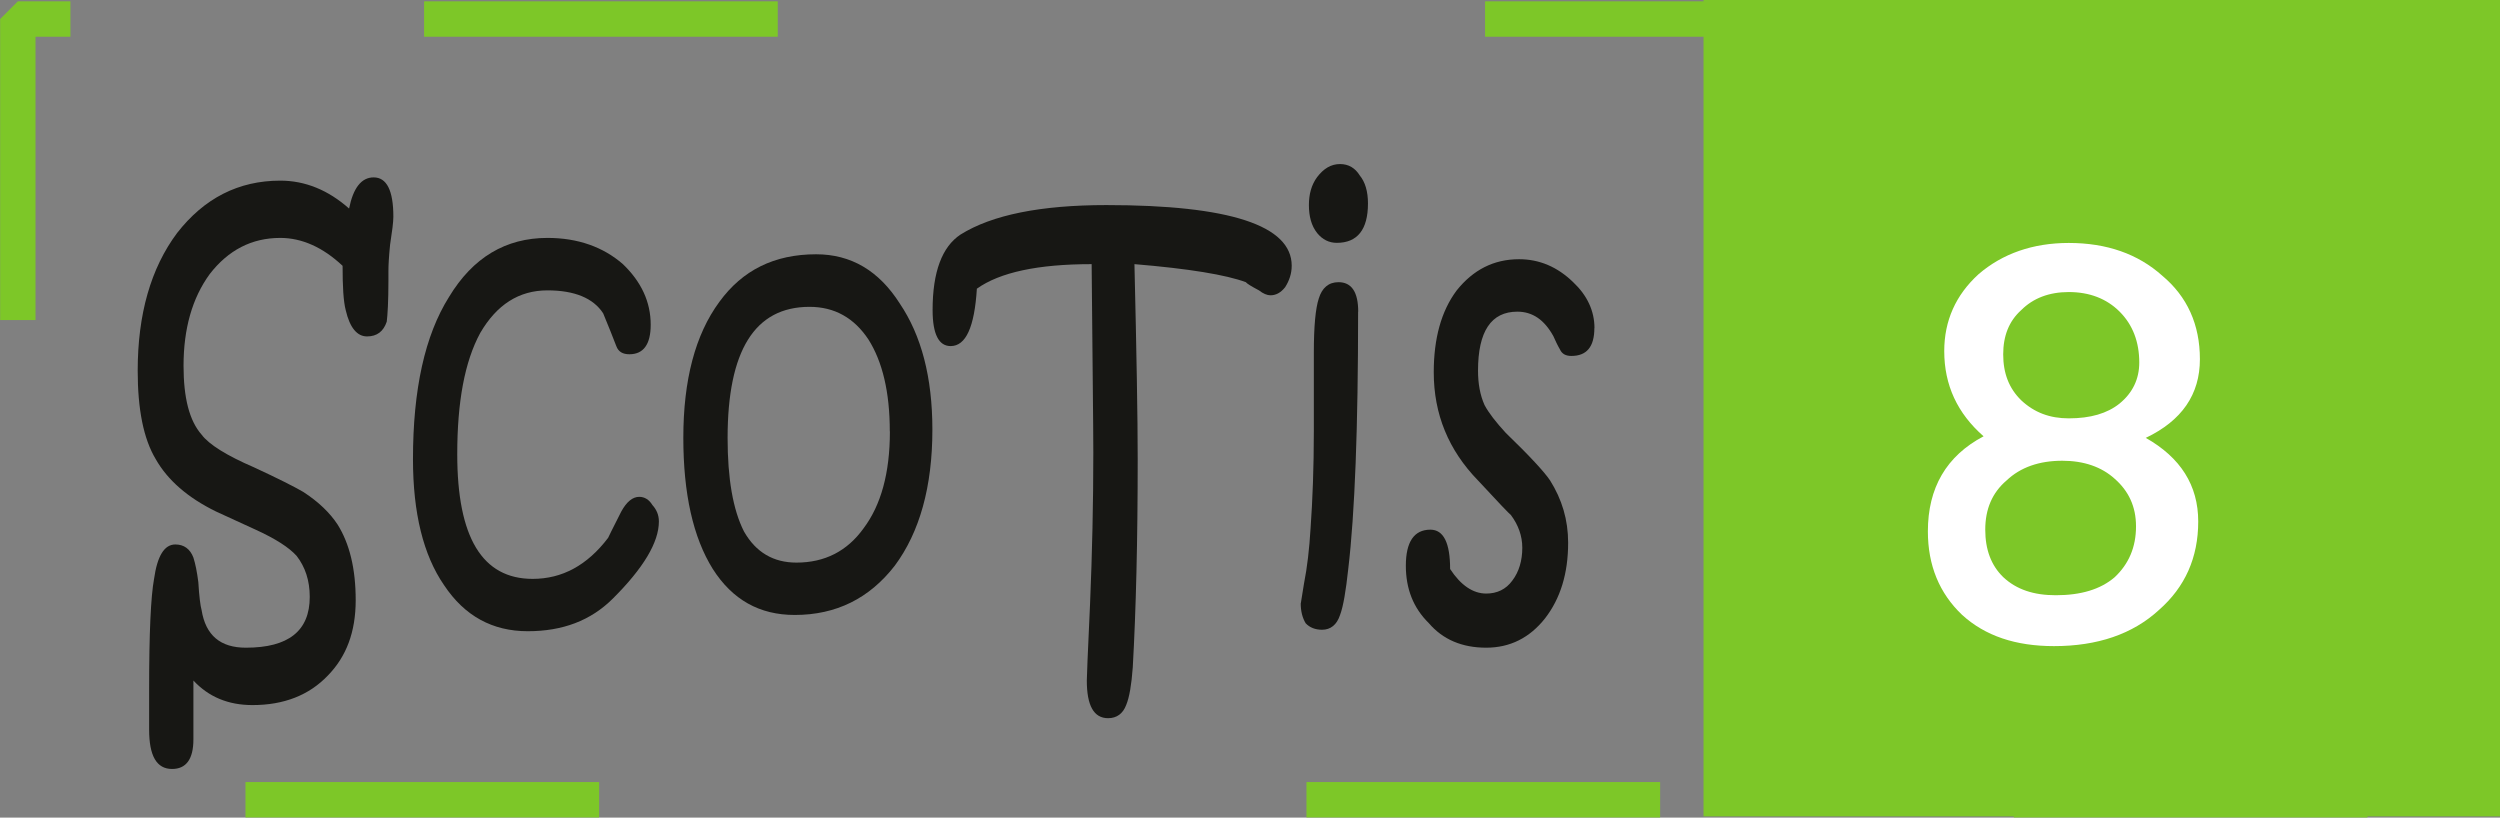
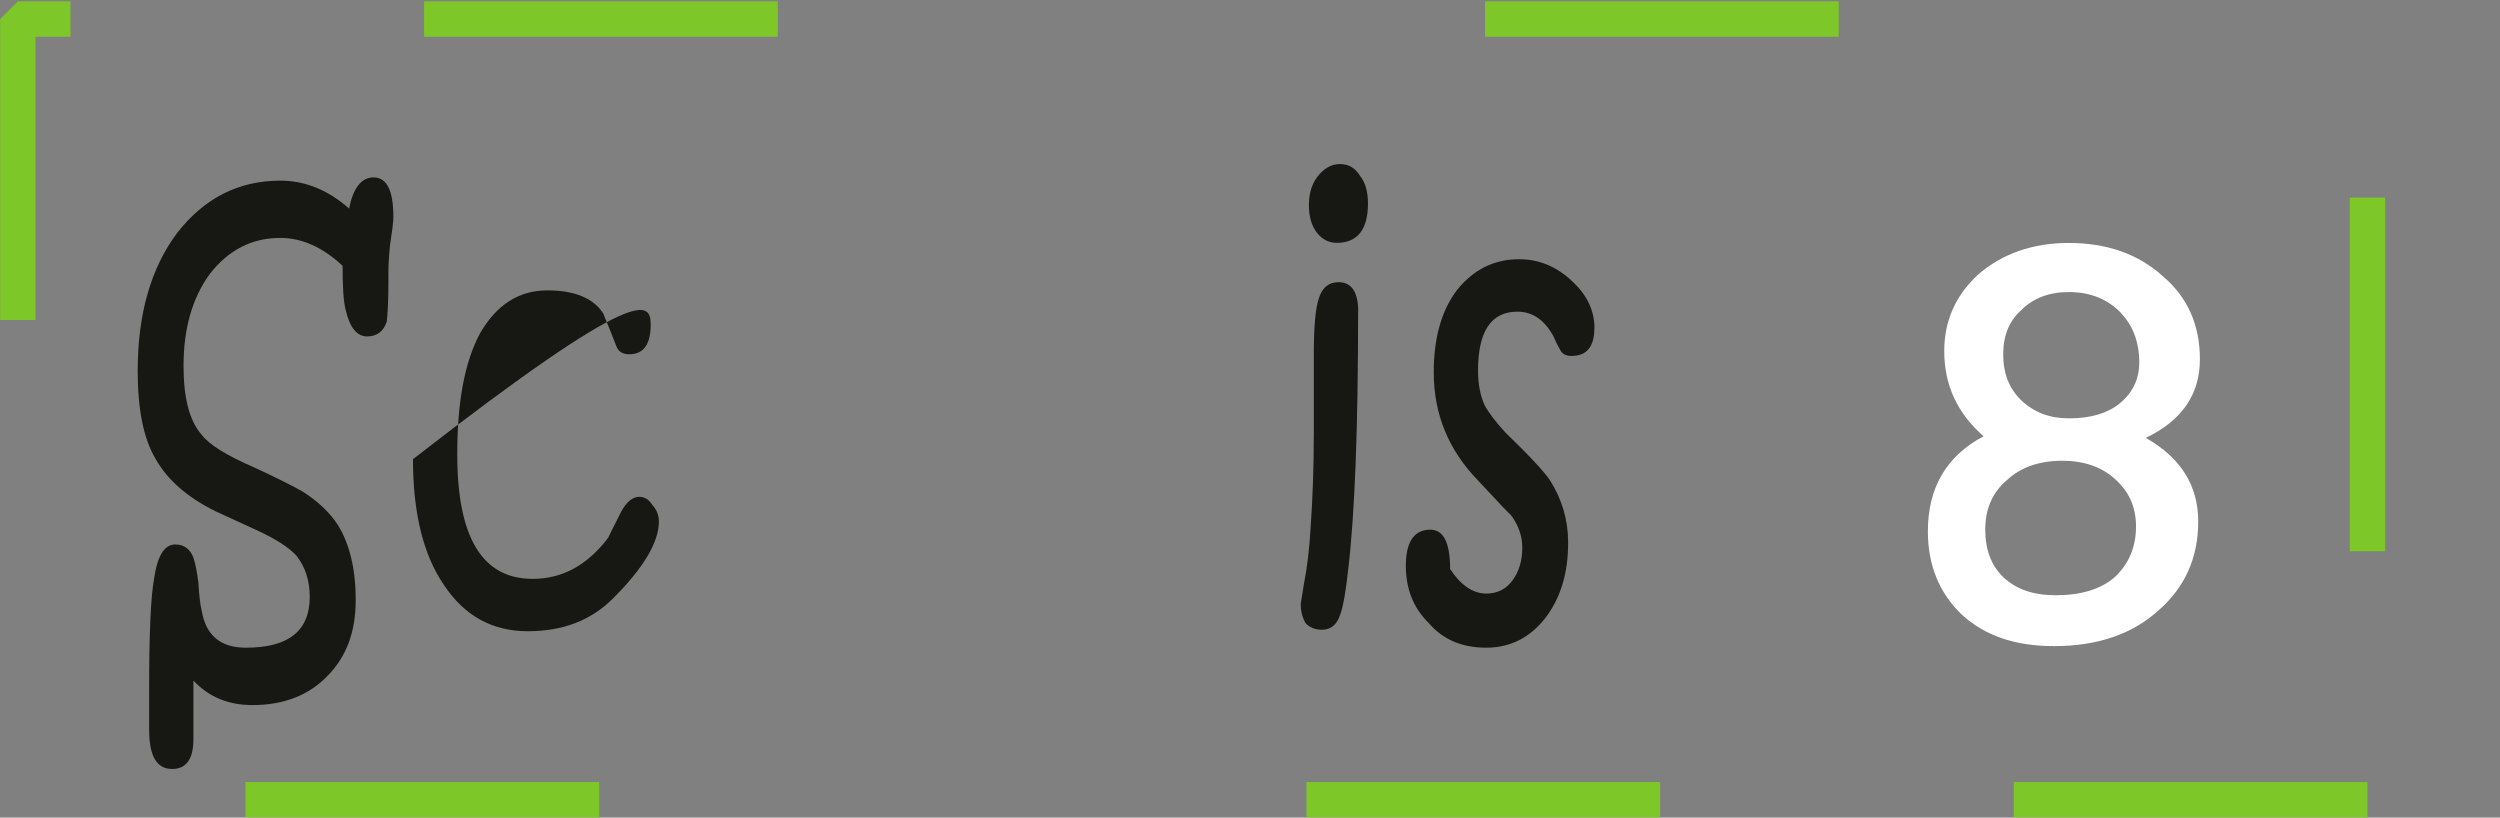
<svg xmlns="http://www.w3.org/2000/svg" xmlns:ns1="http://www.inkscape.org/namespaces/inkscape" xmlns:ns2="http://sodipodi.sourceforge.net/DTD/sodipodi-0.dtd" width="8.412mm" height="2.751mm" viewBox="0 0 8.412 2.751" version="1.1" id="svg40406" ns1:version="1.1 (c68e22c387, 2021-05-23)" ns2:docname="SCOTIS 8.svg">
  <rect x="0" y="0" width="8.412" height="2.751" fill="#808080" stroke="none" />
  <ns2:namedview id="namedview40408" pagecolor="#ffffff" bordercolor="#666666" borderopacity="1.0" ns1:pageshadow="2" ns1:pageopacity="0.0" ns1:pagecheckerboard="0" ns1:document-units="mm" showgrid="false" ns1:zoom="22.862851" ns1:cx="11.087856" ns1:cy="0.94039016" ns1:window-width="1920" ns1:window-height="991" ns1:window-x="2391" ns1:window-y="-9" ns1:window-maximized="1" ns1:current-layer="layer1" />
  <defs id="defs40403" />
  <g ns1:label="Calque 1" ns1:groupmode="layer" id="layer1" transform="translate(-71.447,-122.533)">
    <path style="fill:none;fill-opacity:1;fill-rule:nonzero;stroke:#7dc728;stroke-width:0.119;stroke-linecap:butt;stroke-linejoin:miter;stroke-miterlimit:1;stroke-dasharray:1.19, 1.19, 1.19, 2.38, 1.19, 2.38;stroke-opacity:1" d="m 79.413,125.224 h -7.906 v -2.627 h 7.906 z m 0,0" id="path19993-6" />
-     <path style="fill:#7dc728;fill-opacity:1;fill-rule:nonzero;stroke:none;stroke-width:0.353" d="m 79.859,125.28 h -2.68 v -2.748 h 2.68 z m 0,0" id="path19995-4" />
    <g style="fill:#171714;fill-opacity:1" id="g20011-6" transform="matrix(0.353,0,0,0.353,53.058,-65.549)">
      <g id="use19997-8" transform="translate(53.234,538.906)">
        <path style="stroke:none" d="m 2.609,-4.031 c 0,0.055 -0.012,0.141 -0.031,0.266 -0.012,0.117 -0.016,0.199 -0.016,0.25 v 0.094 c 0,0.199 -0.008,0.328 -0.016,0.391 -0.031,0.094 -0.094,0.141 -0.188,0.141 -0.094,0 -0.164,-0.082 -0.203,-0.25 C 2.133,-3.223 2.125,-3.363 2.125,-3.562 1.938,-3.738 1.738,-3.828 1.531,-3.828 c -0.273,0 -0.496,0.117 -0.672,0.344 -0.168,0.23 -0.25,0.523 -0.25,0.875 0,0.305 0.055,0.523 0.172,0.656 0.07,0.094 0.238,0.199 0.5,0.312 0.227,0.105 0.383,0.184 0.469,0.234 0.145,0.094 0.254,0.199 0.328,0.312 C 2.191,-0.914 2.25,-0.676 2.25,-0.375 2.25,-0.07 2.16,0.164 1.984,0.344 1.805,0.531 1.566,0.625 1.266,0.625 1.035,0.625 0.848,0.547 0.703,0.391 v 0.562 c 0,0.188 -0.07,0.281 -0.203,0.281 -0.148,0 -0.219,-0.125 -0.219,-0.375 V 0.469 c 0,-0.531 0.016,-0.879 0.047,-1.047 0.031,-0.219 0.098,-0.328 0.203,-0.328 0.082,0 0.141,0.043 0.172,0.125 0.02,0.062 0.035,0.141 0.047,0.234 0.008,0.137 0.02,0.227 0.031,0.266 0.039,0.242 0.18,0.359 0.422,0.359 0.406,0 0.609,-0.16 0.609,-0.484 0,-0.156 -0.043,-0.285 -0.125,-0.391 -0.074,-0.082 -0.203,-0.164 -0.391,-0.25 l -0.375,-0.172 C 0.648,-1.352 0.457,-1.52 0.344,-1.719 0.227,-1.914 0.172,-2.195 0.172,-2.562 c 0,-0.539 0.125,-0.977 0.375,-1.312 0.258,-0.332 0.586,-0.5 0.984,-0.5 0.238,0 0.457,0.09 0.656,0.266 0.039,-0.195 0.117,-0.297 0.234,-0.297 0.125,0 0.188,0.125 0.188,0.375 z m 0,0" id="path34554" />
      </g>
      <g id="use19999-9" transform="translate(55.905,538.906)">
-         <path style="stroke:none" d="m 2.469,-1.125 c 0,0.199 -0.148,0.445 -0.438,0.734 -0.211,0.211 -0.48,0.312 -0.812,0.312 -0.336,0 -0.602,-0.145 -0.797,-0.438 C 0.223,-0.805 0.125,-1.207 0.125,-1.719 c 0,-0.664 0.113,-1.18 0.344,-1.547 0.227,-0.375 0.539,-0.562 0.938,-0.562 0.289,0 0.531,0.086 0.719,0.25 C 2.301,-3.41 2.391,-3.219 2.391,-3 c 0,0.188 -0.07,0.281 -0.203,0.281 -0.062,0 -0.105,-0.023 -0.125,-0.078 -0.031,-0.082 -0.074,-0.188 -0.125,-0.312 -0.094,-0.145 -0.273,-0.219 -0.531,-0.219 -0.273,0 -0.484,0.137 -0.641,0.406 -0.148,0.273 -0.219,0.656 -0.219,1.156 0,0.793 0.238,1.188 0.719,1.188 0.281,0 0.52,-0.129 0.719,-0.391 0,0 0.039,-0.082 0.125,-0.25 0.051,-0.094 0.109,-0.141 0.172,-0.141 0.051,0 0.094,0.027 0.125,0.078 0.039,0.043 0.062,0.094 0.062,0.156 z m 0,0" id="path34558" />
+         <path style="stroke:none" d="m 2.469,-1.125 c 0,0.199 -0.148,0.445 -0.438,0.734 -0.211,0.211 -0.48,0.312 -0.812,0.312 -0.336,0 -0.602,-0.145 -0.797,-0.438 C 0.223,-0.805 0.125,-1.207 0.125,-1.719 C 2.301,-3.41 2.391,-3.219 2.391,-3 c 0,0.188 -0.07,0.281 -0.203,0.281 -0.062,0 -0.105,-0.023 -0.125,-0.078 -0.031,-0.082 -0.074,-0.188 -0.125,-0.312 -0.094,-0.145 -0.273,-0.219 -0.531,-0.219 -0.273,0 -0.484,0.137 -0.641,0.406 -0.148,0.273 -0.219,0.656 -0.219,1.156 0,0.793 0.238,1.188 0.719,1.188 0.281,0 0.52,-0.129 0.719,-0.391 0,0 0.039,-0.082 0.125,-0.25 0.051,-0.094 0.109,-0.141 0.172,-0.141 0.051,0 0.094,0.027 0.125,0.078 0.039,0.043 0.062,0.094 0.062,0.156 z m 0,0" id="path34558" />
      </g>
      <g id="use20001-4" transform="translate(58.481,538.906)">
-         <path style="stroke:none" d="m 2.5,-2 c 0,0.543 -0.121,0.977 -0.359,1.297 -0.242,0.312 -0.559,0.469 -0.953,0.469 -0.336,0 -0.594,-0.145 -0.781,-0.438 -0.188,-0.301 -0.281,-0.719 -0.281,-1.25 0,-0.551 0.113,-0.984 0.344,-1.297 0.219,-0.301 0.523,-0.453 0.922,-0.453 0.332,0 0.598,0.156 0.797,0.469 C 2.395,-2.898 2.5,-2.5 2.5,-2 Z m -0.406,0.016 c 0,-0.375 -0.07,-0.664 -0.203,-0.875 -0.137,-0.207 -0.324,-0.312 -0.562,-0.312 -0.523,0 -0.781,0.418 -0.781,1.25 0,0.387 0.051,0.684 0.156,0.891 0.113,0.199 0.281,0.297 0.5,0.297 0.27,0 0.484,-0.109 0.641,-0.328 0.164,-0.219 0.25,-0.523 0.25,-0.922 z m 0,0" id="path34562" />
-       </g>
+         </g>
      <g id="use20003-5" transform="translate(61.109,538.906)">
-         <path style="stroke:none" d="m 3.297,-3.562 c 0,0.074 -0.023,0.141 -0.062,0.203 -0.043,0.055 -0.09,0.078 -0.141,0.078 -0.031,0 -0.07,-0.016 -0.109,-0.047 -0.074,-0.039 -0.117,-0.066 -0.125,-0.078 -0.188,-0.07 -0.543,-0.129 -1.062,-0.172 0.02,0.844 0.031,1.465 0.031,1.859 0,0.773 -0.016,1.434 -0.047,1.984 C 1.77,0.43 1.75,0.551 1.719,0.625 1.688,0.707 1.629,0.75 1.547,0.75 1.41,0.75 1.344,0.629 1.344,0.391 c 0,-0.012 0.008,-0.258 0.031,-0.734 0.02,-0.477 0.031,-0.957 0.031,-1.438 0,-0.258 -0.008,-0.859 -0.016,-1.797 -0.512,0 -0.875,0.078 -1.094,0.234 -0.023,0.367 -0.105,0.547 -0.25,0.547 -0.113,0 -0.172,-0.113 -0.172,-0.344 0,-0.363 0.09,-0.602 0.266,-0.719 0.301,-0.188 0.766,-0.281 1.391,-0.281 1.176,0 1.766,0.195 1.766,0.578 z m 0,0" id="path34566" />
-       </g>
+         </g>
      <g id="use20005-1" transform="translate(64.242,538.906)">
        <path style="stroke:none" d="m 0.891,-4.156 c 0,0.25 -0.102,0.375 -0.297,0.375 -0.074,0 -0.137,-0.031 -0.188,-0.094 -0.055,-0.07 -0.078,-0.16 -0.078,-0.266 0,-0.102 0.023,-0.191 0.078,-0.266 0.062,-0.082 0.133,-0.125 0.219,-0.125 0.082,0 0.145,0.039 0.188,0.109 0.051,0.062 0.078,0.152 0.078,0.266 z M 0.797,-3.125 c 0,1.105 -0.031,1.922 -0.094,2.453 -0.023,0.211 -0.047,0.355 -0.078,0.438 -0.031,0.094 -0.09,0.141 -0.172,0.141 -0.062,0 -0.117,-0.02 -0.156,-0.062 C 0.266,-0.207 0.25,-0.27 0.25,-0.344 c 0,0.012 0.008,-0.051 0.031,-0.188 C 0.312,-0.688 0.332,-0.863 0.344,-1.062 0.363,-1.332 0.375,-1.641 0.375,-1.984 c 0,-0.156 0,-0.316 0,-0.484 0,-0.164 0,-0.254 0,-0.266 0,-0.25 0.016,-0.422 0.047,-0.516 0.031,-0.102 0.094,-0.156 0.188,-0.156 0.125,0 0.188,0.094 0.188,0.281 z m 0,0" id="path34570" />
      </g>
      <g id="use20007-9" transform="translate(65.432,538.906)">
        <path style="stroke:none" d="m 1.859,-2.969 c 0,0.18 -0.074,0.266 -0.219,0.266 -0.055,0 -0.09,-0.02 -0.109,-0.062 -0.023,-0.039 -0.043,-0.082 -0.062,-0.125 C 1.383,-3.047 1.27,-3.125 1.125,-3.125 c -0.25,0 -0.375,0.188 -0.375,0.562 0,0.125 0.02,0.234 0.062,0.328 0.039,0.074 0.109,0.164 0.203,0.266 0.227,0.219 0.367,0.371 0.422,0.453 0.113,0.18 0.172,0.375 0.172,0.594 0,0.293 -0.074,0.531 -0.219,0.719 -0.148,0.188 -0.336,0.281 -0.562,0.281 C 0.598,0.078 0.414,0 0.281,-0.156 0.133,-0.301 0.062,-0.484 0.062,-0.703 c 0,-0.227 0.078,-0.344 0.234,-0.344 0.125,0 0.188,0.125 0.188,0.375 0.102,0.156 0.219,0.234 0.344,0.234 0.102,0 0.188,-0.039 0.25,-0.125 0.062,-0.082 0.094,-0.188 0.094,-0.312 0,-0.113 -0.039,-0.219 -0.109,-0.312 C 1.051,-1.195 0.945,-1.305 0.75,-1.516 0.469,-1.805 0.328,-2.148 0.328,-2.547 c 0,-0.32 0.07,-0.582 0.219,-0.781 0.156,-0.195 0.352,-0.297 0.594,-0.297 0.195,0 0.367,0.074 0.516,0.219 0.133,0.125 0.203,0.273 0.203,0.438 z m 0,0" id="path34574" />
      </g>
      <g id="use20009-3" transform="translate(67.379,538.906)">
        <path style="stroke:none" d="" id="path34578" />
      </g>
    </g>
    <g style="fill:#ffffff;fill-opacity:1" id="g20019-2" transform="matrix(0.353,0,0,0.353,53.058,-65.549)">
      <g id="use20017-5" transform="translate(70.329,538.906)">
        <path style="stroke:none" d="m 2.734,-2.672 c 0,0.336 -0.172,0.586 -0.516,0.75 0.332,0.188 0.5,0.453 0.5,0.797 0,0.344 -0.125,0.625 -0.375,0.844 -0.25,0.23 -0.586,0.344 -1,0.344 -0.367,0 -0.656,-0.098 -0.875,-0.297 C 0.25,-0.441 0.141,-0.707 0.141,-1.031 c 0,-0.414 0.176,-0.719 0.531,-0.906 -0.25,-0.219 -0.375,-0.488 -0.375,-0.812 0,-0.289 0.109,-0.535 0.328,-0.734 0.227,-0.195 0.516,-0.297 0.859,-0.297 0.363,0 0.66,0.105 0.891,0.312 0.238,0.199 0.359,0.465 0.359,0.797 z M 2.156,-2.641 C 2.156,-2.836 2.094,-3 1.969,-3.125 1.844,-3.25 1.68,-3.312 1.484,-3.312 c -0.188,0 -0.34,0.059 -0.453,0.172 -0.117,0.105 -0.172,0.246 -0.172,0.422 0,0.18 0.055,0.324 0.172,0.438 0.125,0.117 0.273,0.172 0.453,0.172 0.207,0 0.367,-0.047 0.484,-0.141 0.125,-0.102 0.188,-0.234 0.188,-0.391 z m -0.031,1.562 c 0,-0.188 -0.07,-0.336 -0.203,-0.453 -0.125,-0.113 -0.293,-0.172 -0.5,-0.172 -0.219,0 -0.398,0.062 -0.531,0.188 -0.137,0.117 -0.203,0.273 -0.203,0.469 0,0.188 0.055,0.34 0.172,0.453 0.125,0.117 0.289,0.172 0.5,0.172 0.238,0 0.426,-0.055 0.562,-0.172 C 2.055,-0.719 2.125,-0.879 2.125,-1.078 Z m 0,0" id="path34582" />
      </g>
    </g>
  </g>
</svg>